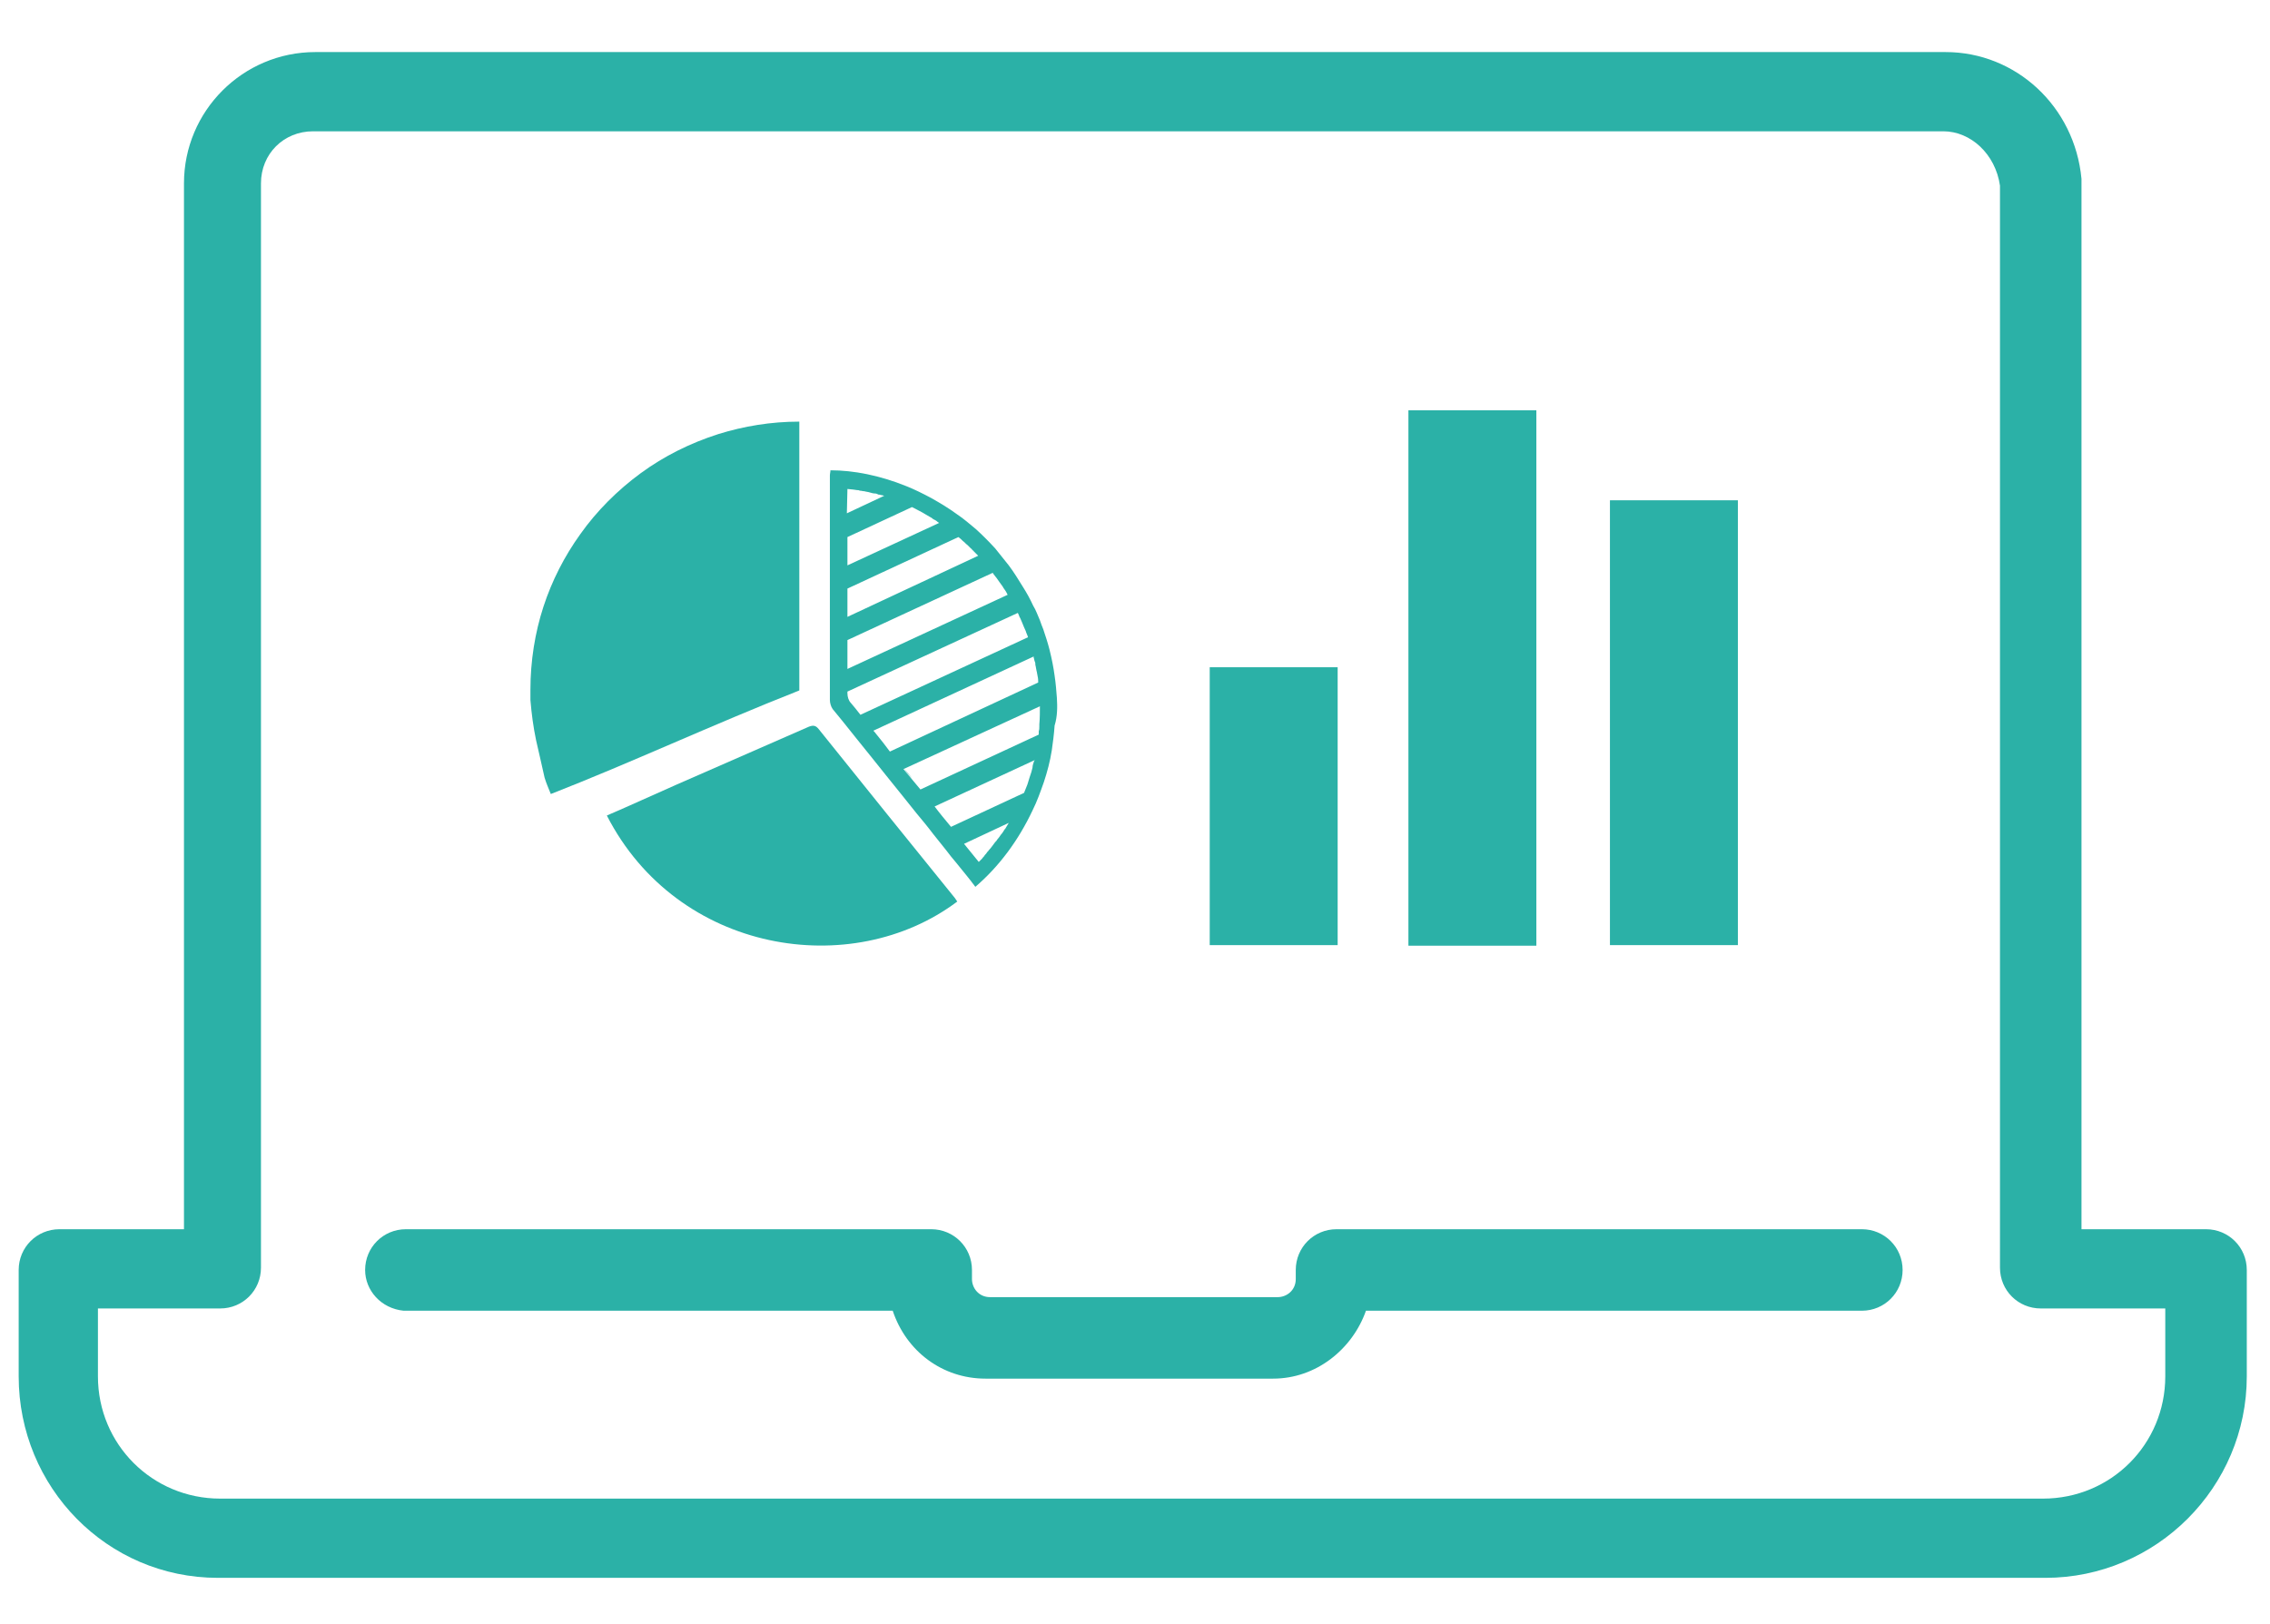
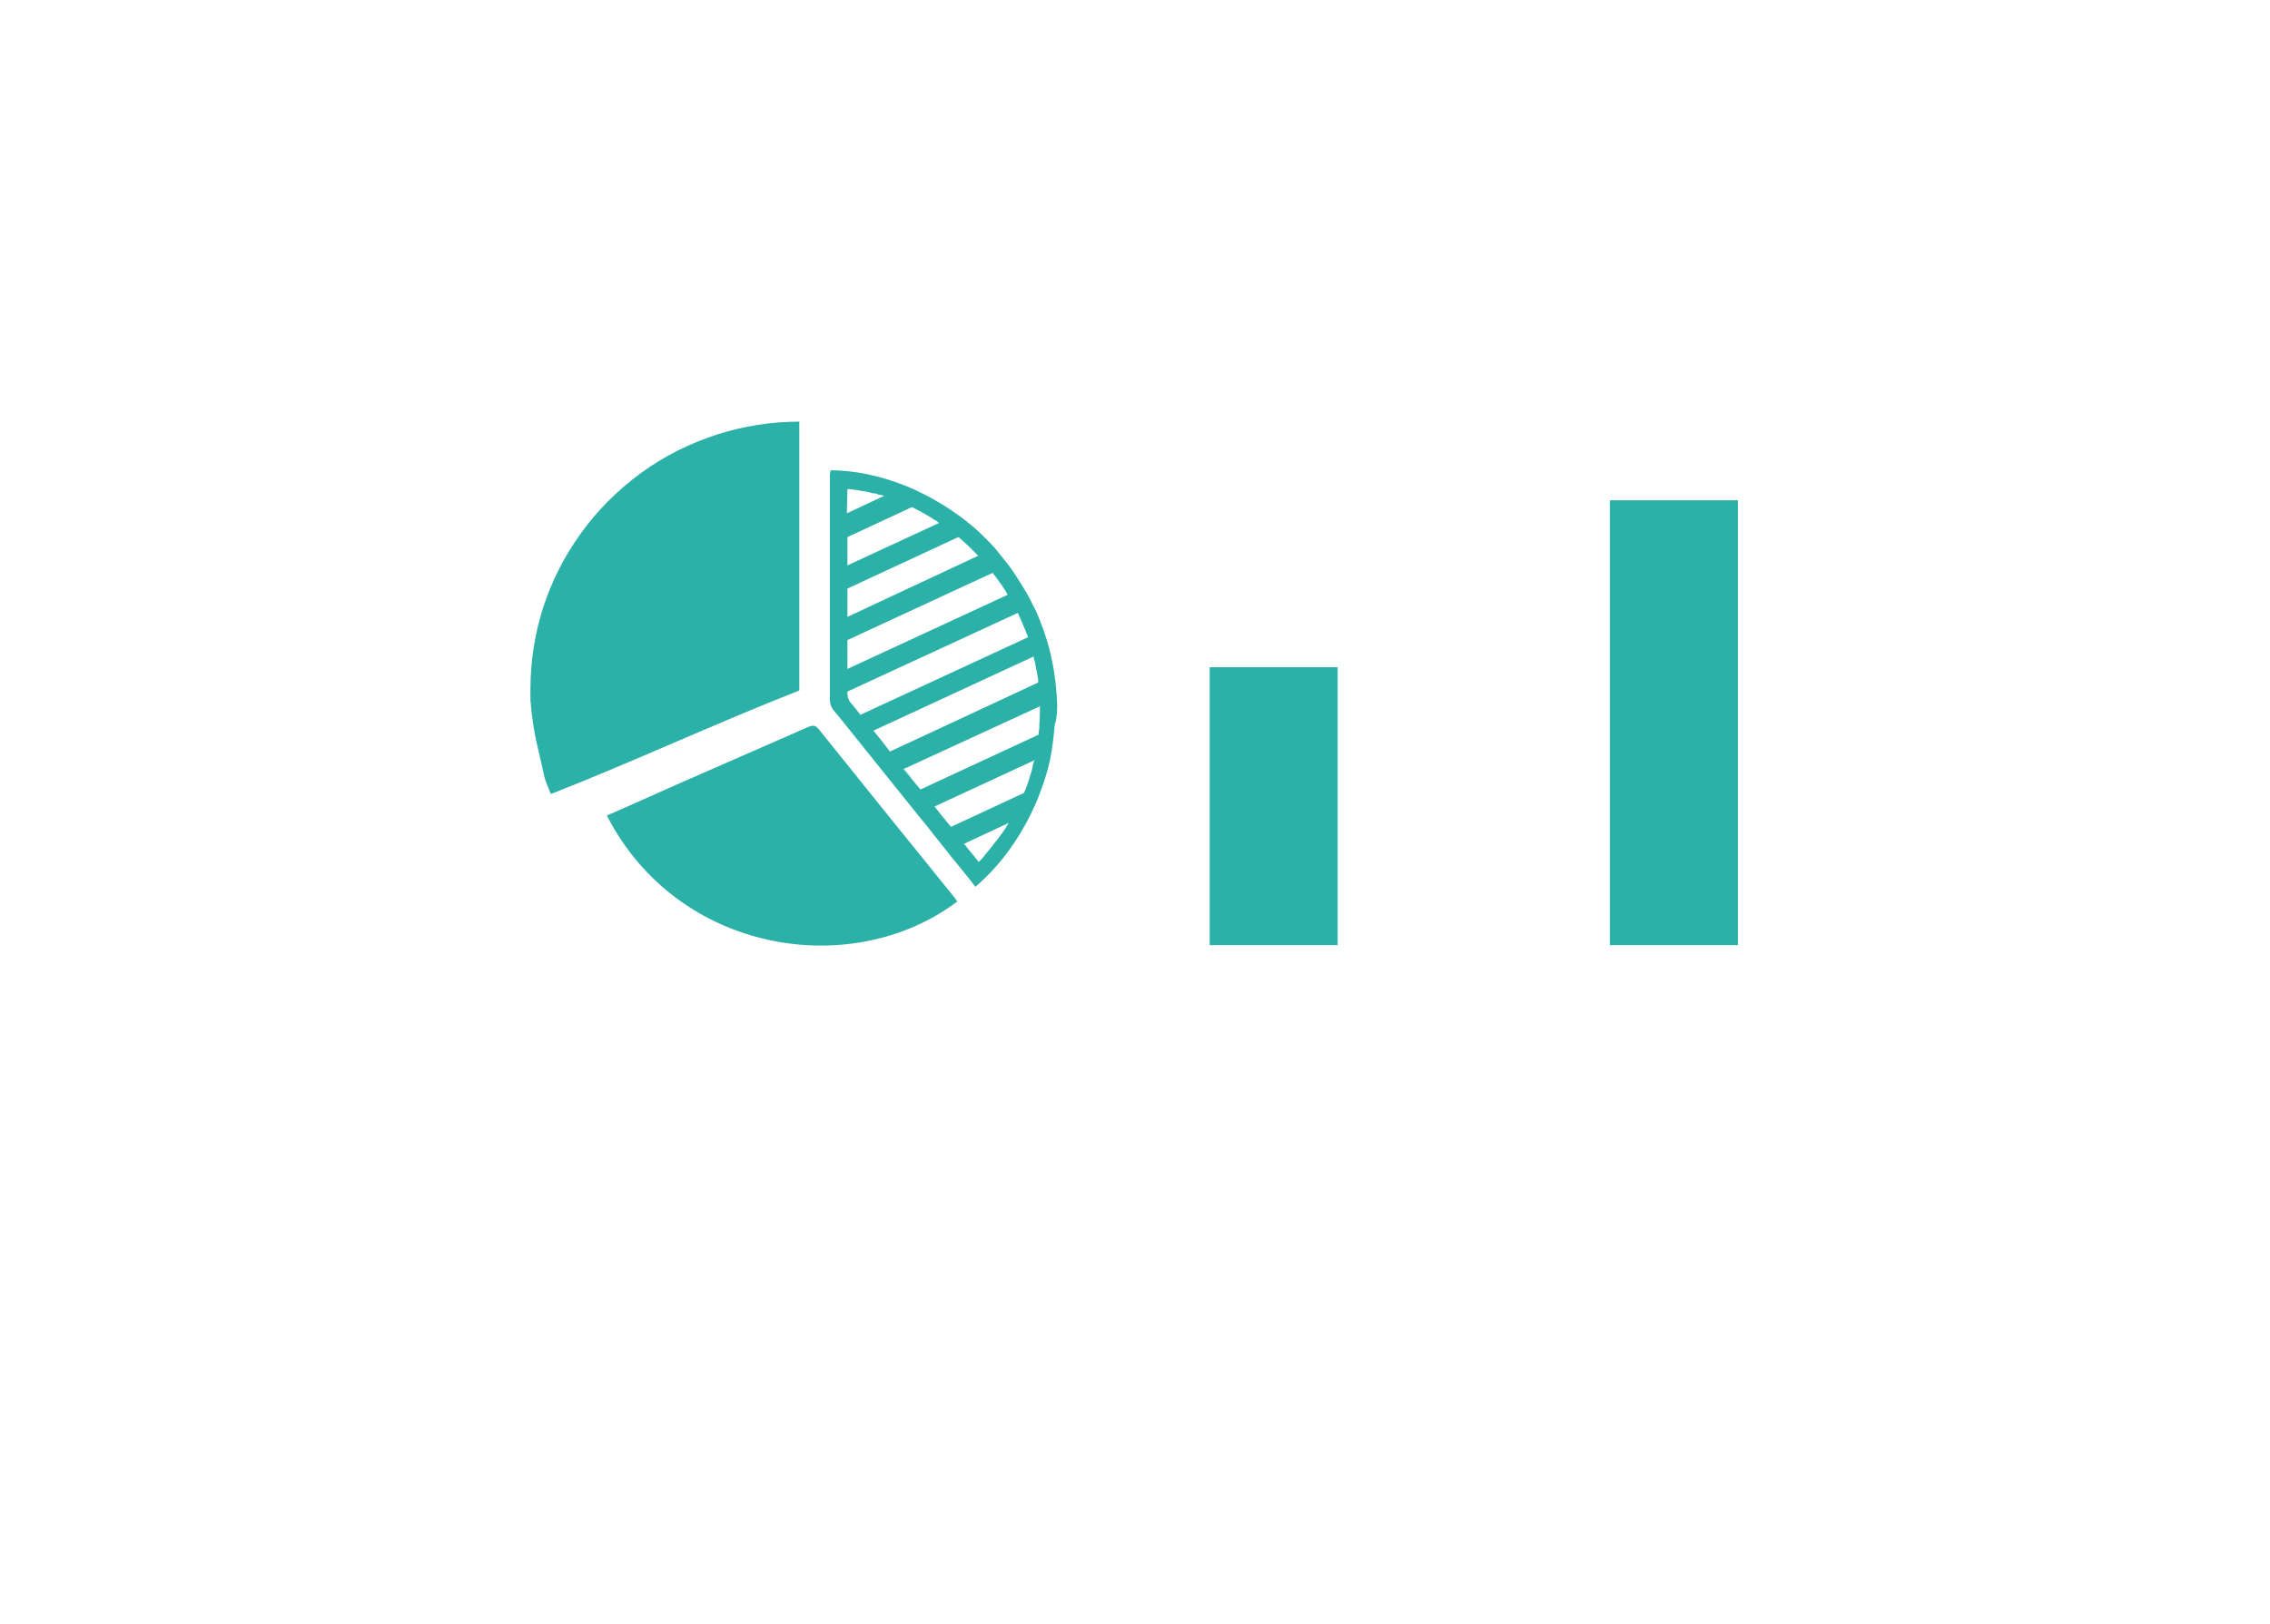
<svg xmlns="http://www.w3.org/2000/svg" id="Calque_1" x="0px" y="0px" viewBox="0 0 401 287" style="enable-background:new 0 0 401 287;" xml:space="preserve">
  <style type="text/css"> .st0{fill:#2BB1A7;} </style>
-   <path class="st0" d="M64.5,224.4c0-4,3.2-7.2,7.2-7.2h92.8c4,0,7.2,3.2,7.2,7.2v1.6c0,1.6,1.2,3.2,3.2,3.2h50.8 c1.6,0,3.2-1.2,3.2-3.2v-1.6c0-4,3.2-7.2,7.2-7.2h92.8c4,0,7.2,3.2,7.2,7.2s-3.2,7.2-7.2,7.2h-87.6c-2.4,6.8-8.8,12-16.4,12h-50.8 c-7.6,0-14-4.8-16.4-12H71.3C67.3,231.2,64.5,228,64.5,224.4z M3.3,243.2v-18.8c0-4,3.2-7.2,7.2-7.2h22V32.4 c0-12.8,10.4-23.2,23.2-23.2h288c12.4,0,22.8,9.6,24,22.4c0,0.4,0,0.4,0,0.8v184.8h22c4,0,7.2,3.2,7.2,7.2v18.8 c0,19.6-16,35.6-35.6,35.6H38.5C18.9,278.8,3.3,262.8,3.3,243.2z M17.3,243.2c0,12,9.6,21.6,21.6,21.6h322c12,0,21.6-9.6,21.6-21.6 v-12h-22c-4,0-7.2-3.2-7.2-7.2V32.8c-0.8-5.6-5.2-9.6-10-9.6h-288c-5.2,0-9.2,4-9.2,9.2V224c0,4-3.2,7.2-7.2,7.2H17.3V243.2z" />
  <g>
    <path class="st0" d="M107.2,144.1c4.2-1.8,8.3-3.7,12.4-5.5c7.8-3.4,15.5-6.8,23.3-10.2c0.8-0.3,1.2-0.2,1.7,0.4 c8,10,16.1,20,24.1,29.9c0.1,0.2,0.3,0.4,0.4,0.6C150.5,173.3,119.7,168.5,107.2,144.1z" />
    <path class="st0" d="M162.6,139.4L162.6,139.4c0.3,0.4,0.6,0.8,0.9,1.1C163.2,140.2,162.9,139.8,162.6,139.4z M159.7,135.8 c-0.4-0.5-0.8-1-1.2-1.5C158.9,134.8,159.2,135.3,159.7,135.8c0.5,0.6,1,1.2,1.5,1.8C160.6,137,160.1,136.4,159.7,135.8z" />
-     <path class="st0" d="M159.7,135.8L159.7,135.8c-0.4-0.5-0.8-1-1.2-1.5C158.9,134.8,159.3,135.3,159.7,135.8z" />
    <path class="st0" d="M186.7,123.3c-0.1-1.3-0.2-2.6-0.4-3.9c-0.2-1.5-0.5-3-0.9-4.6c-0.3-1.2-0.7-2.4-1.1-3.6 c-0.2-0.5-0.4-1-0.6-1.6c-0.4-0.9-0.7-1.8-1.2-2.6c-0.5-1.1-1.1-2.2-1.8-3.3c-0.8-1.3-1.6-2.6-2.5-3.8c-0.8-1-1.6-2-2.4-3 c-1.1-1.2-2.3-2.4-3.4-3.4c-1.1-0.9-2.1-1.8-3.3-2.6c-1.5-1.1-3-2-4.6-2.9c-1.5-0.8-2.9-1.5-4.4-2.1c-4.7-1.9-9.3-2.8-13.4-2.8 c0,0.3-0.1,0.6-0.1,0.9v17.3c0,1.4,0,2.7,0,4.1c0,1.7,0,3.3,0,5c0,1.4,0,2.7,0,4.1c0,1.7,0,3.3,0,5c0,1.4,0,2.7,0,4.1v0.1 c0,0.5,0.2,1.2,0.5,1.6c0.6,0.7,1.2,1.5,1.8,2.2c0.8,1,1.6,2,2.4,3c1,1.2,1.9,2.4,2.9,3.6c0.8,1,1.6,2,2.4,3c1,1.2,1.9,2.4,2.9,3.6 c0.8,1,1.6,2,2.4,3c1,1.2,2,2.4,2.9,3.6c0.8,1,1.6,2,2.4,3c0.5,0.7,1.1,1.4,1.6,2c1.2,1.5,2.4,2.9,3.5,4.4 c4.2-3.6,7.6-8.2,10.1-13.5c0.8-1.6,1.4-3.3,2-5c0.6-1.8,1.1-3.7,1.4-5.6c0.2-1.4,0.4-2.9,0.5-4.4 C186.8,126.6,186.8,124.9,186.7,123.3z M149.7,86.4c0.3,0,0.7,0.1,1,0.1c0.2,0,0.5,0.1,0.7,0.1c0,0,0,0,0,0c0.2,0,0.3,0,0.5,0.1 c0.3,0,0.5,0.1,0.8,0.1c0.3,0.1,0.6,0.1,0.9,0.2c0.3,0.1,0.7,0.2,1,0.2c0.2,0,0.4,0.1,0.6,0.2c0,0,0.1,0,0.1,0 c0.2,0,0.3,0.1,0.5,0.1c0.1,0,0.3,0.1,0.4,0.1l-6.6,3.1L149.7,86.4L149.7,86.4z M149.7,94.9l11.4-5.3c0.2,0.1,0.4,0.2,0.6,0.3 c0.8,0.4,1.7,0.9,2.5,1.4c0.2,0.1,0.4,0.2,0.6,0.4c0.1,0,0.1,0.1,0.2,0.1c0.2,0.1,0.4,0.2,0.6,0.4c0.1,0.1,0.2,0.1,0.3,0.2 l-16.2,7.5L149.7,94.9L149.7,94.9z M169.3,94.9c0.3,0.2,0.5,0.4,0.8,0.7c0.3,0.2,0.5,0.5,0.8,0.7c0.2,0.2,0.4,0.4,0.6,0.6 c0.1,0.1,0.2,0.1,0.2,0.2c0.1,0.1,0.2,0.2,0.2,0.2c0.1,0,0.1,0.1,0.1,0.1c0.1,0.1,0.2,0.2,0.3,0.3c0.1,0.1,0.2,0.2,0.3,0.3 c0.1,0.1,0.1,0.1,0.2,0.2L149.7,109c0-1.7,0-3.3,0-5L169.3,94.9z M149.7,113.1l25.7-11.9c0,0,0,0,0,0.1c0.2,0.3,0.5,0.6,0.7,0.9 c0.3,0.4,0.6,0.9,1,1.4c0.2,0.4,0.5,0.7,0.7,1.1c0,0.1,0.1,0.1,0.1,0.2c0,0.1,0.1,0.1,0.1,0.2h0l-28.3,13.1 C149.7,116.4,149.7,114.8,149.7,113.1z M150.3,124.2c-0.4-0.4-0.6-1.1-0.6-1.7v-0.3l30.1-13.9c0.1,0.2,0.2,0.4,0.3,0.7 c0.2,0.3,0.3,0.7,0.5,1.1c0.2,0.5,0.4,1,0.6,1.4c0.1,0.4,0.3,0.7,0.4,1.1l-29.6,13.7C151.4,125.5,150.8,124.8,150.3,124.2z M154.7,129.6c-0.1-0.2-0.3-0.3-0.4-0.5l0,0l28.3-13.1c0,0.1,0,0.1,0,0.2c0,0,0,0,0,0c0.1,0.2,0.1,0.5,0.2,0.7 c0.1,0.2,0.1,0.4,0.1,0.6c0.1,0.3,0.1,0.6,0.2,1c0.1,0.3,0.1,0.6,0.2,1c0.1,0.4,0.1,0.8,0.1,1.1l-26.2,12.2 C156.4,131.7,155.6,130.7,154.7,129.6z M178.2,145.4c-0.2,0.3-0.4,0.7-0.6,1c0,0,0,0.1-0.1,0.1c-0.2,0.3-0.4,0.7-0.7,1 c-0.2,0.3-0.4,0.6-0.6,0.8c-0.1,0.2-0.2,0.3-0.4,0.5c-0.4,0.5-0.7,1-1.1,1.4c-0.1,0.2-0.3,0.3-0.4,0.5c-0.1,0.2-0.3,0.3-0.4,0.5 c-0.1,0.2-0.3,0.3-0.4,0.5c-0.2,0.2-0.4,0.4-0.6,0.6c-0.9-1.1-1.7-2.1-2.6-3.2L178.2,145.4C178.2,145.4,178.2,145.4,178.2,145.4z M182.6,134.7c-0.1,0.3-0.2,0.6-0.2,0.9c-0.1,0.3-0.1,0.5-0.2,0.8c-0.1,0.3-0.2,0.6-0.3,0.9c-0.1,0.4-0.3,0.9-0.4,1.3c0,0,0,0,0,0 c-0.2,0.5-0.4,1-0.6,1.5l-12.9,6c-1-1.2-2-2.4-2.9-3.6l17.7-8.2C182.7,134.4,182.6,134.6,182.6,134.7z M183.6,128 c0,0.1,0,0.3,0,0.4c0,0.3,0,0.5-0.1,0.8c0,0.1,0,0.2,0,0.4c0,0.1,0,0.1,0,0.2h0l-20.9,9.7c0.3,0.4,0.6,0.8,0.9,1.1 c-0.3-0.4-0.6-0.8-0.9-1.1c-0.5-0.6-1-1.2-1.5-1.8c-0.5-0.6-1-1.2-1.5-1.8c-0.4-0.5-0.8-1-1.2-1.5c0.4,0.5,0.8,1,1.2,1.5l24.1-11.1 C183.7,125.8,183.7,126.9,183.6,128z" />
    <path class="st0" d="M141.2,74.5c-5,0-9.8,0.8-14.3,2.2c-5,1.6-9.6,3.9-13.7,6.9c-4.1,3-7.8,6.7-10.7,10.8c-2.8,3.9-5,8.2-6.5,12.8 c-1.5,4.6-2.3,9.6-2.3,14.7c0,0.6,0,1.2,0,1.8c0.2,2.4,0.5,4.7,1,7.1c0.4,1.8,1,4.3,1.5,6.6c0.3,1,0.7,1.9,1.1,2.9 c14.1-5.5,28.2-12.1,43.9-18.3v-18.9C141.2,93.6,141.2,84,141.2,74.5L141.2,74.5L141.2,74.5z" />
  </g>
  <g>
    <rect x="284.4" y="88.4" class="st0" width="22.6" height="78.6" />
-     <rect x="248.8" y="72.5" class="st0" width="22.6" height="94.6" />
    <rect x="213.7" y="117.9" class="st0" width="22.6" height="49.1" />
  </g>
</svg>